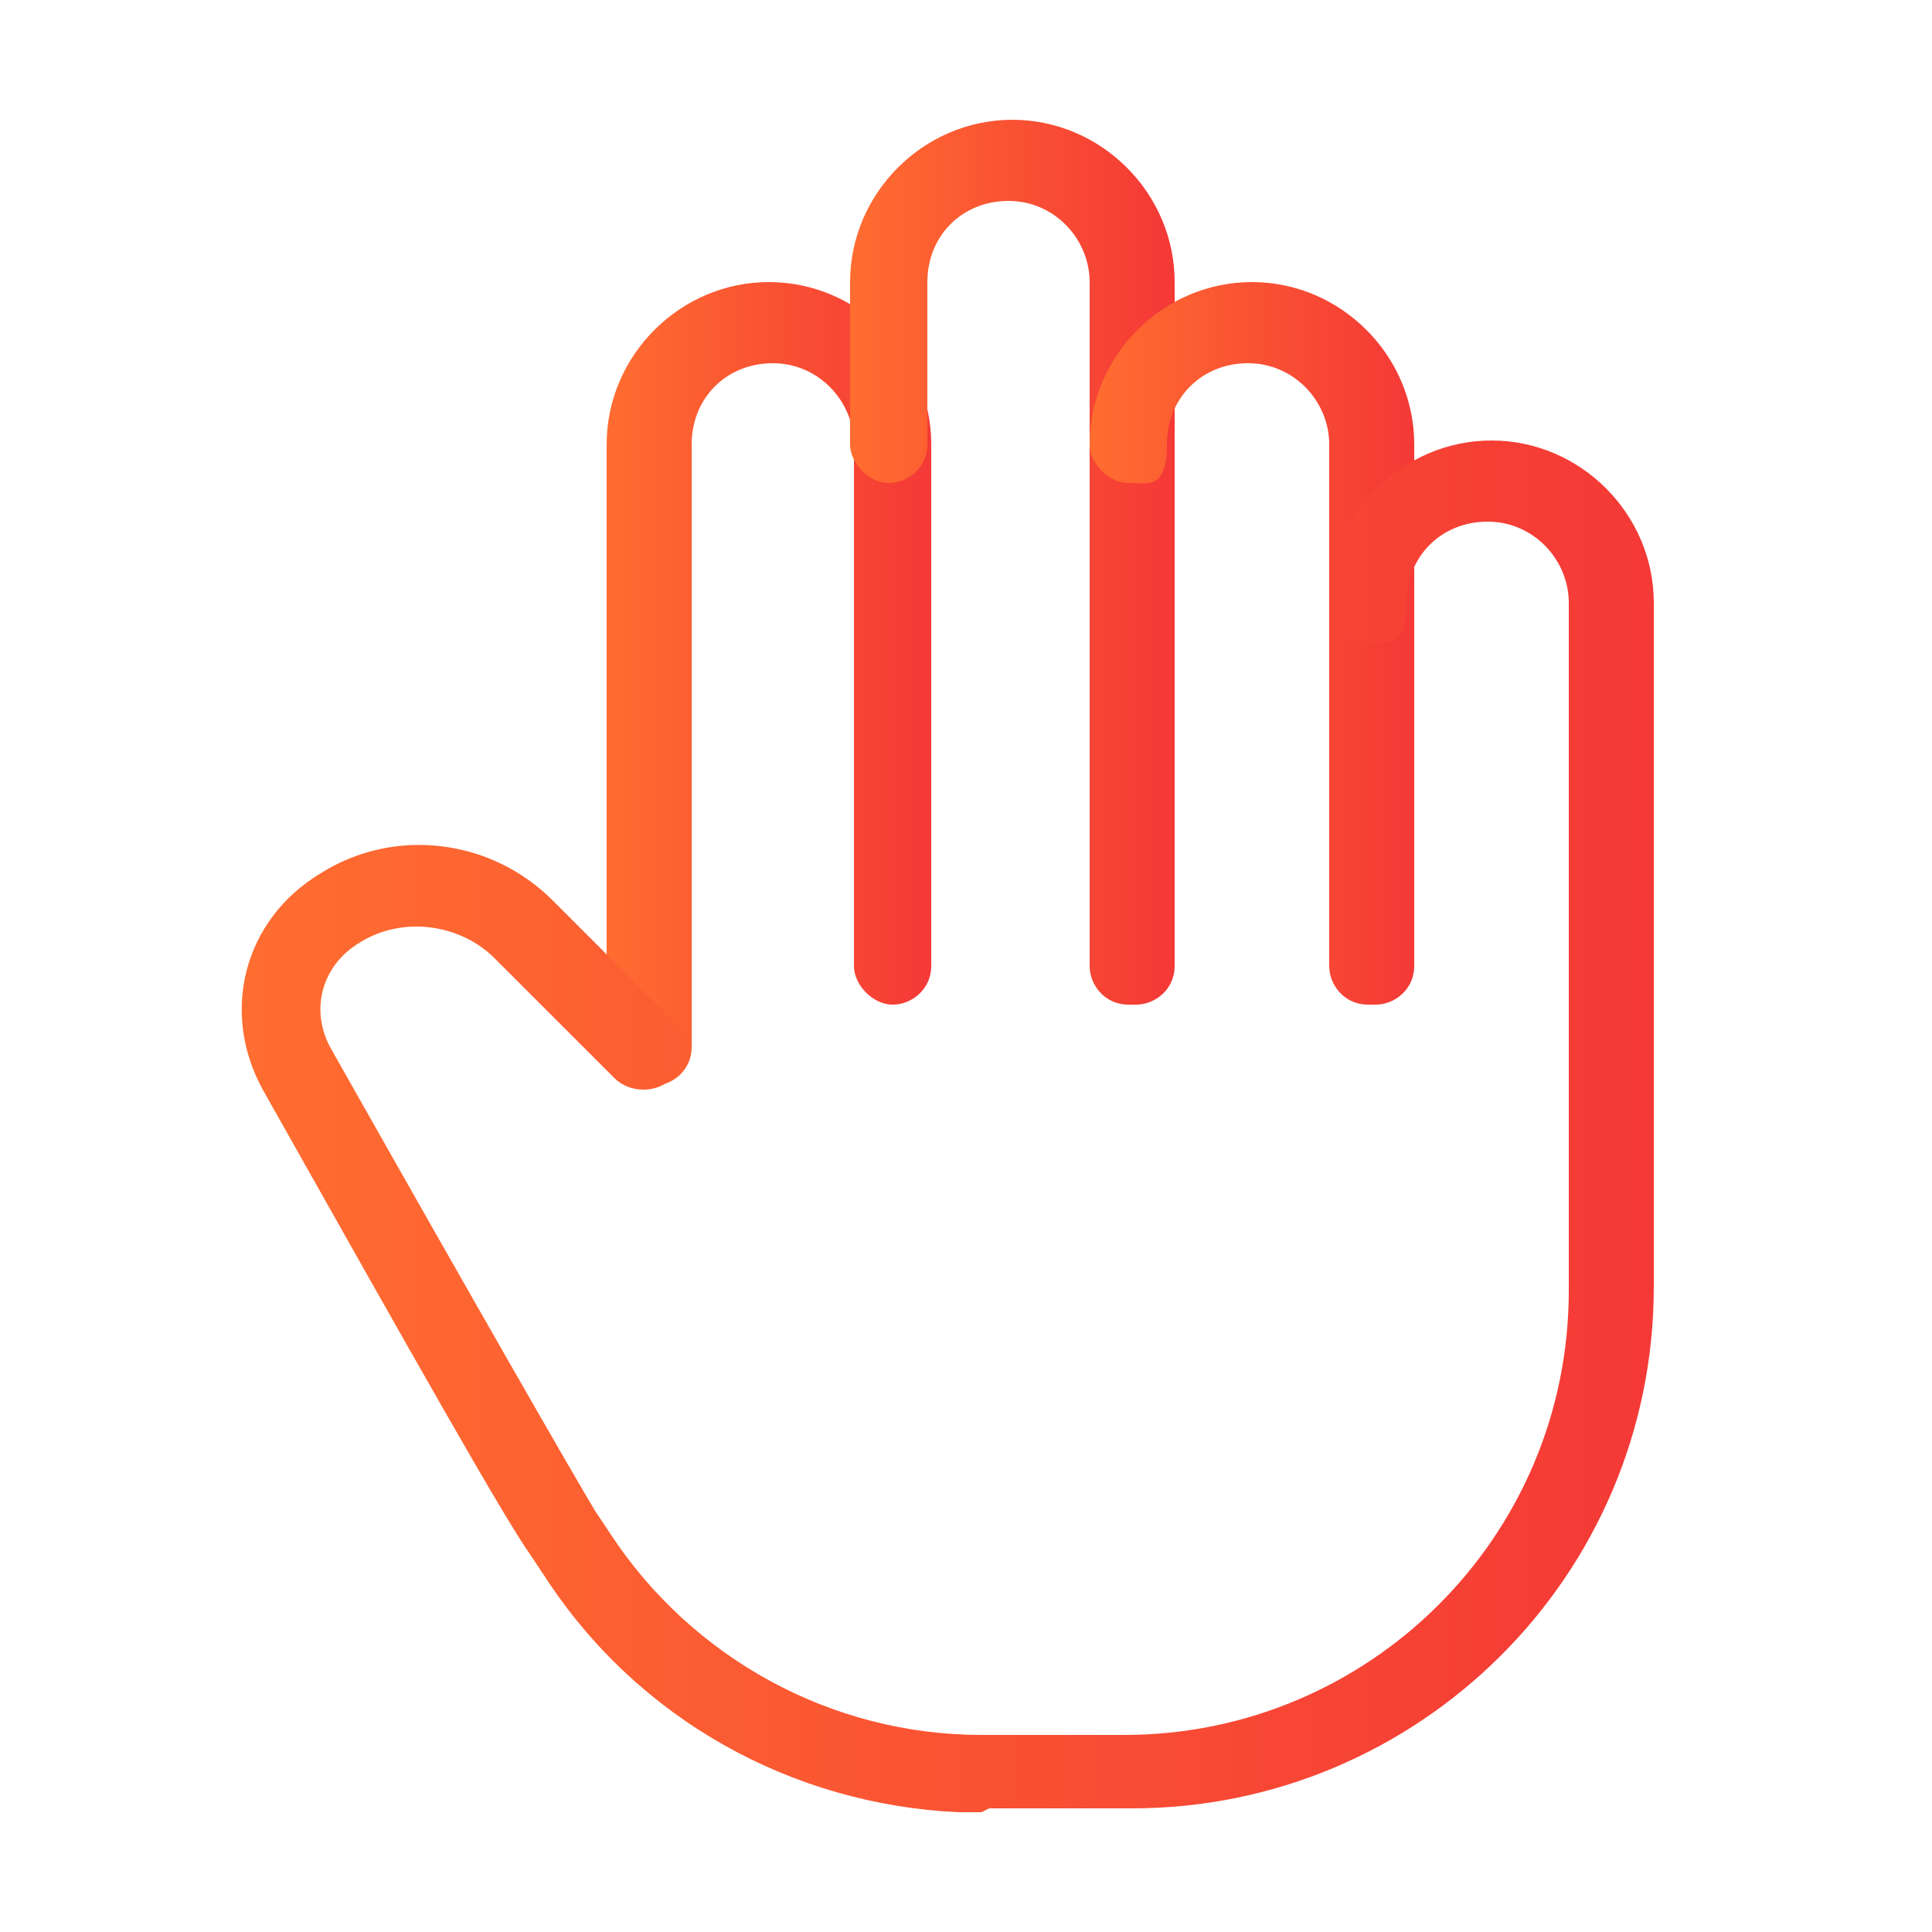
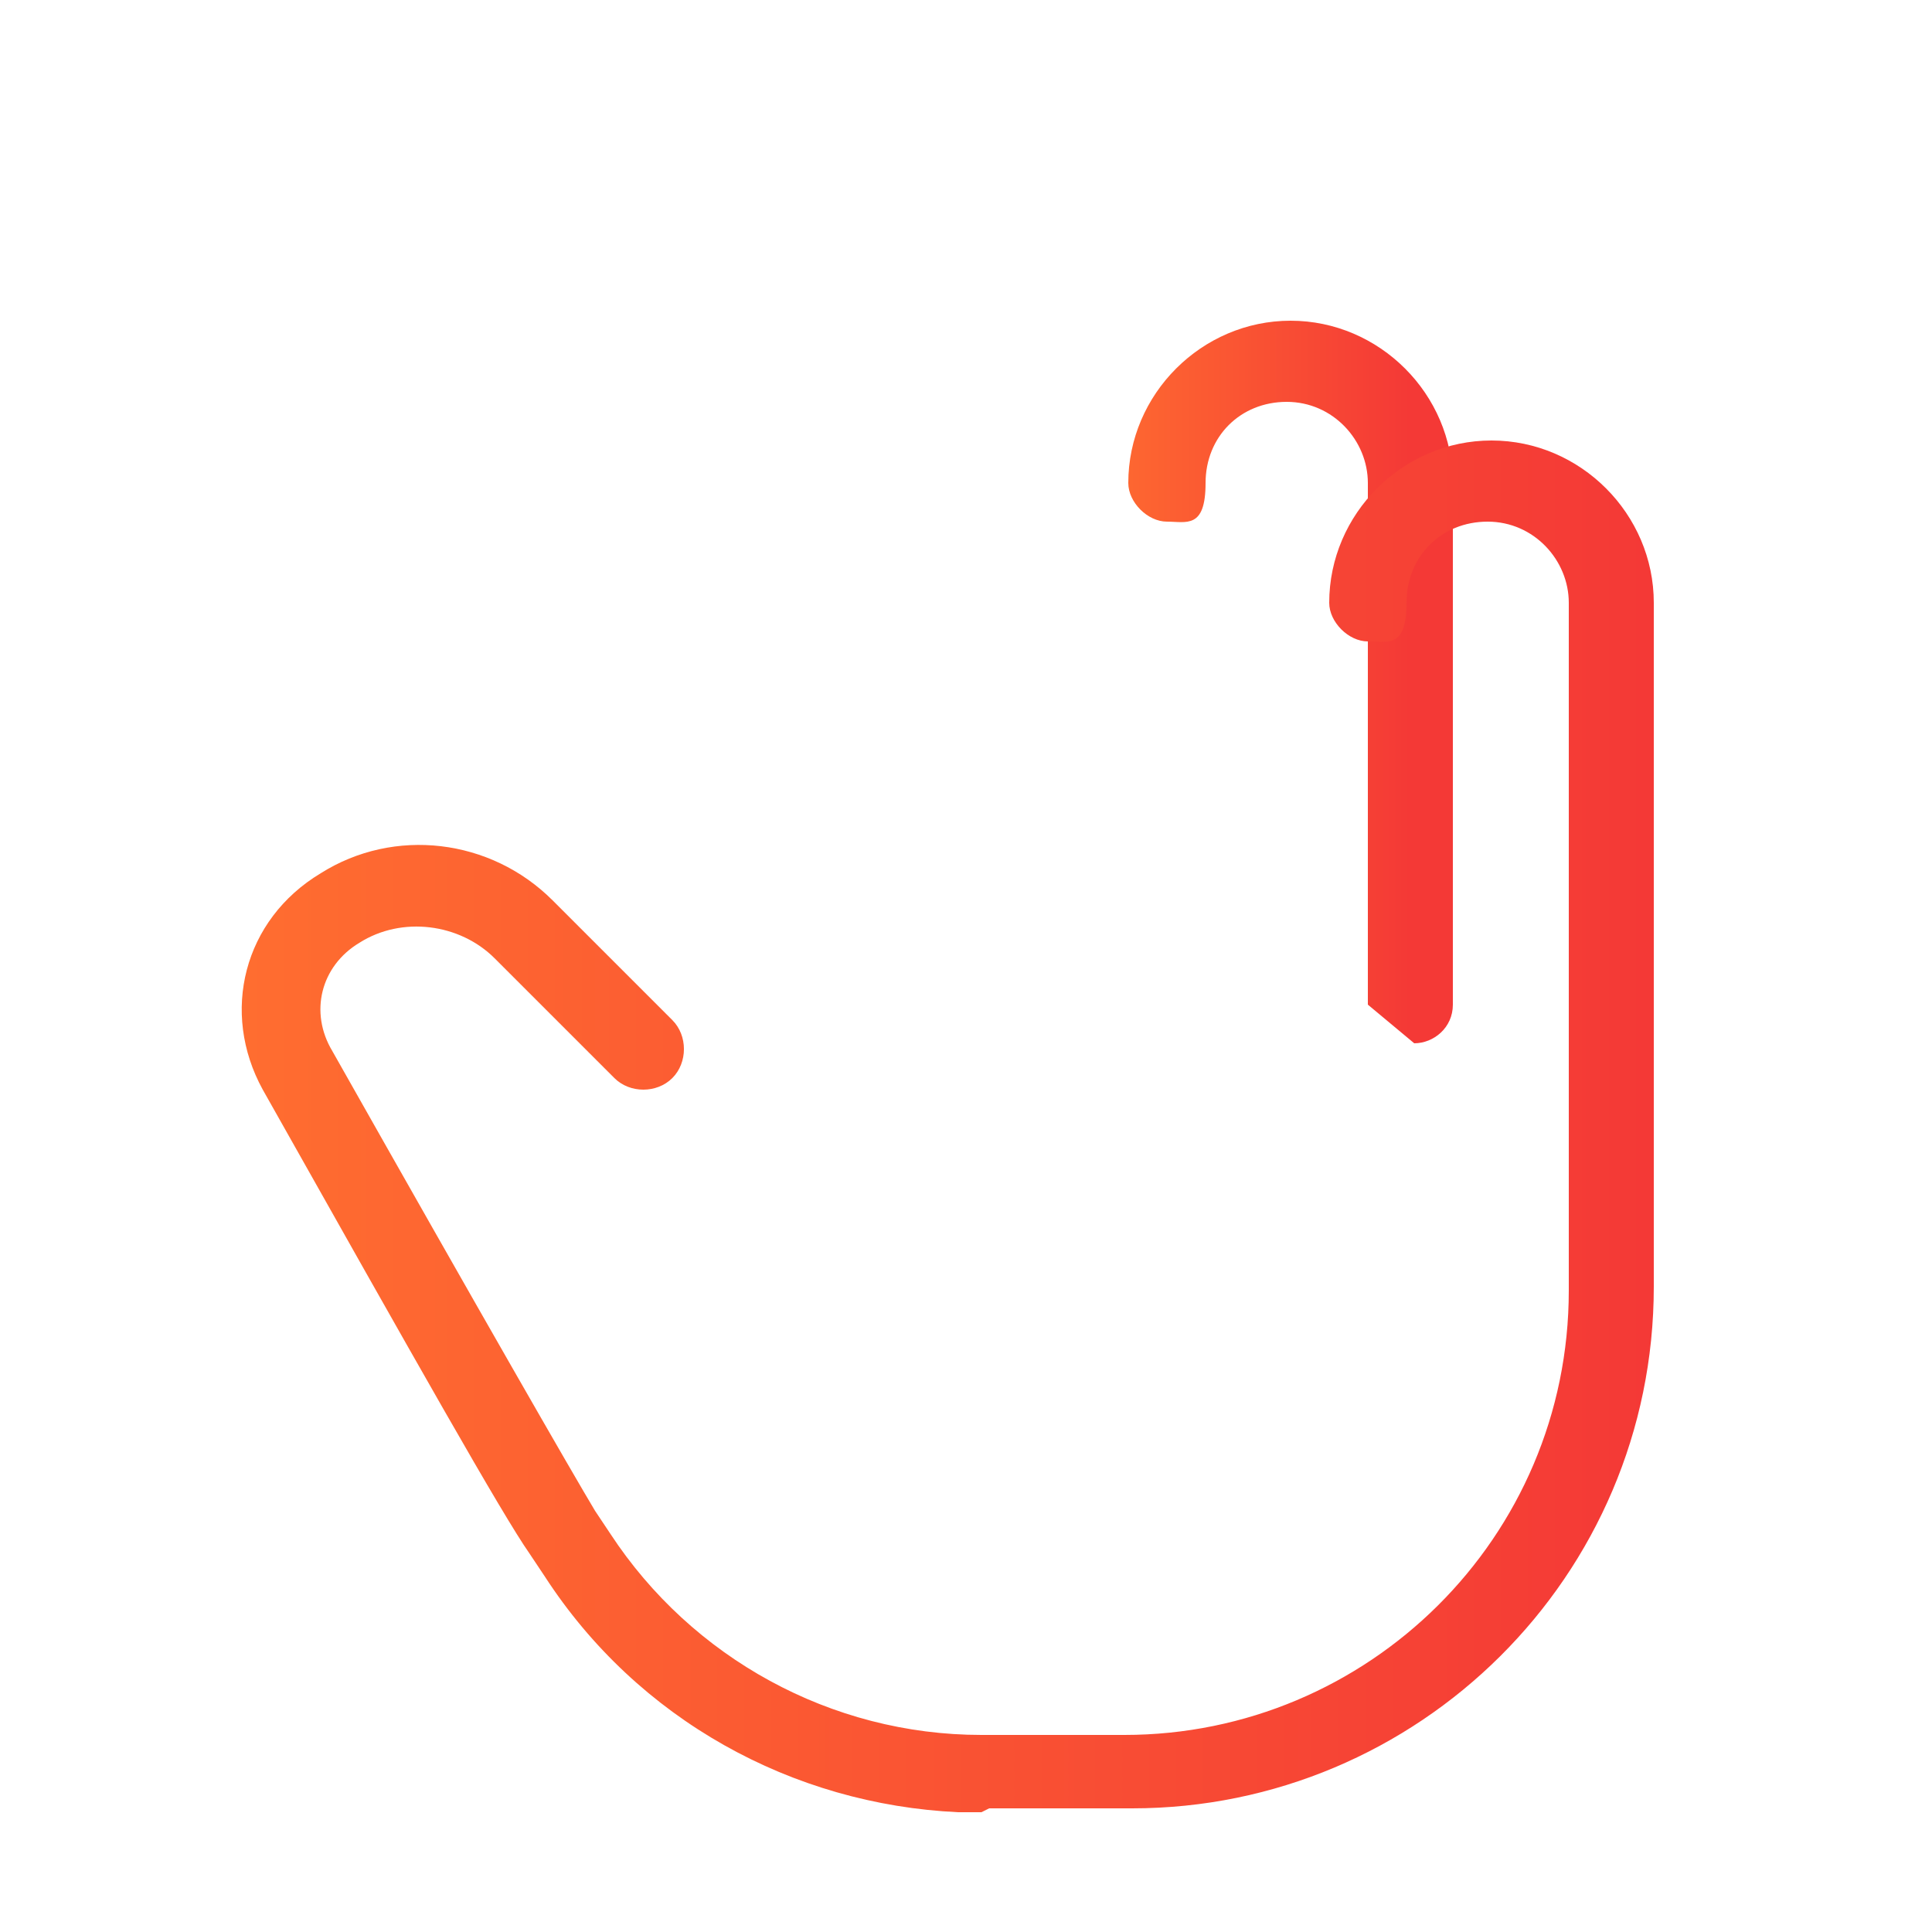
<svg xmlns="http://www.w3.org/2000/svg" xmlns:xlink="http://www.w3.org/1999/xlink" version="1.1" viewBox="0 0 50 50">
  <defs>
    <style>
      .cls-1 {
        fill: url(#linear-gradient-2);
      }

      .cls-2 {
        fill: url(#linear-gradient-4);
      }

      .cls-3 {
        fill: url(#linear-gradient-3);
      }

      .cls-4 {
        fill: url(#linear-gradient);
      }
    </style>
    <linearGradient id="linear-gradient" x1="15.6" y1="17.7" x2="24" y2="17.7" gradientUnits="userSpaceOnUse">
      <stop offset="0" stop-color="#ff6d30" />
      <stop offset="1" stop-color="#f43936" />
    </linearGradient>
    <linearGradient id="linear-gradient-2" x1="21.9" y1="14.6" x2="30.2" y2="14.6" xlink:href="#linear-gradient" />
    <linearGradient id="linear-gradient-3" x1="28.1" y1="16.7" x2="36.5" y2="16.7" xlink:href="#linear-gradient" />
    <linearGradient id="linear-gradient-4" x1="6.3" y1="29.2" x2="42.7" y2="29.2" xlink:href="#linear-gradient" />
  </defs>
  <g>
    <g id="Layer_1">
      <g>
-         <path class="cls-4" d="M16.7,28.1c-.6,0-1-.5-1-1v-15.6c0-2.3,1.9-4.2,4.2-4.2s4.2,1.9,4.2,4.2v13.5c0,.6-.5,1-1,1s-1-.5-1-1v-13.5c0-1.1-.9-2.1-2.1-2.1s-2.1.9-2.1,2.1v15.6c0,.6-.5,1-1,1Z" />
-         <path class="cls-1" d="M29.2,26c-.6,0-1-.5-1-1V7.3c0-1.1-.9-2.1-2.1-2.1s-2.1.9-2.1,2.1v4.2c0,.6-.5,1-1,1s-1-.5-1-1v-4.2c0-2.3,1.9-4.2,4.2-4.2s4.2,1.9,4.2,4.2v17.7c0,.6-.5,1-1,1Z" />
-         <path class="cls-3" d="M35.4,26c-.6,0-1-.5-1-1v-13.5c0-1.1-.9-2.1-2.1-2.1s-2.1.9-2.1,2.1-.5,1-1,1-1-.5-1-1c0-2.3,1.9-4.2,4.2-4.2s4.2,1.9,4.2,4.2v13.5c0,.6-.5,1-1,1Z" />
+         <path class="cls-3" d="M35.4,26v-13.5c0-1.1-.9-2.1-2.1-2.1s-2.1.9-2.1,2.1-.5,1-1,1-1-.5-1-1c0-2.3,1.9-4.2,4.2-4.2s4.2,1.9,4.2,4.2v13.5c0,.6-.5,1-1,1Z" />
        <path class="cls-2" d="M25.4,46.9h-.4c0,0-.1,0-.2,0-4.3-.2-8.3-2.4-10.7-6.1l-.4-.6c-.7-1-2.9-4.9-6.9-12-1.1-2-.5-4.4,1.5-5.6,1.9-1.2,4.4-.9,6,.7l3.1,3.1c.4.4.4,1.1,0,1.5-.4.4-1.1.4-1.5,0l-3.1-3.1c-.9-.9-2.4-1.1-3.5-.4-1,.6-1.3,1.8-.7,2.8,3.9,6.9,6.2,10.9,6.8,11.9l.4.6c2.1,3.2,5.7,5.2,9.6,5.2h3.7c6.3,0,11.5-5.1,11.5-11.5V15.6c0-1.1-.9-2.1-2.1-2.1s-2.1.9-2.1,2.1-.5,1-1,1-1-.5-1-1c0-2.3,1.9-4.2,4.2-4.2s4.2,1.9,4.2,4.2v17.7c0,7.5-6.1,13.5-13.5,13.5h-3.7Z" />
      </g>
    </g>
  </g>
</svg>